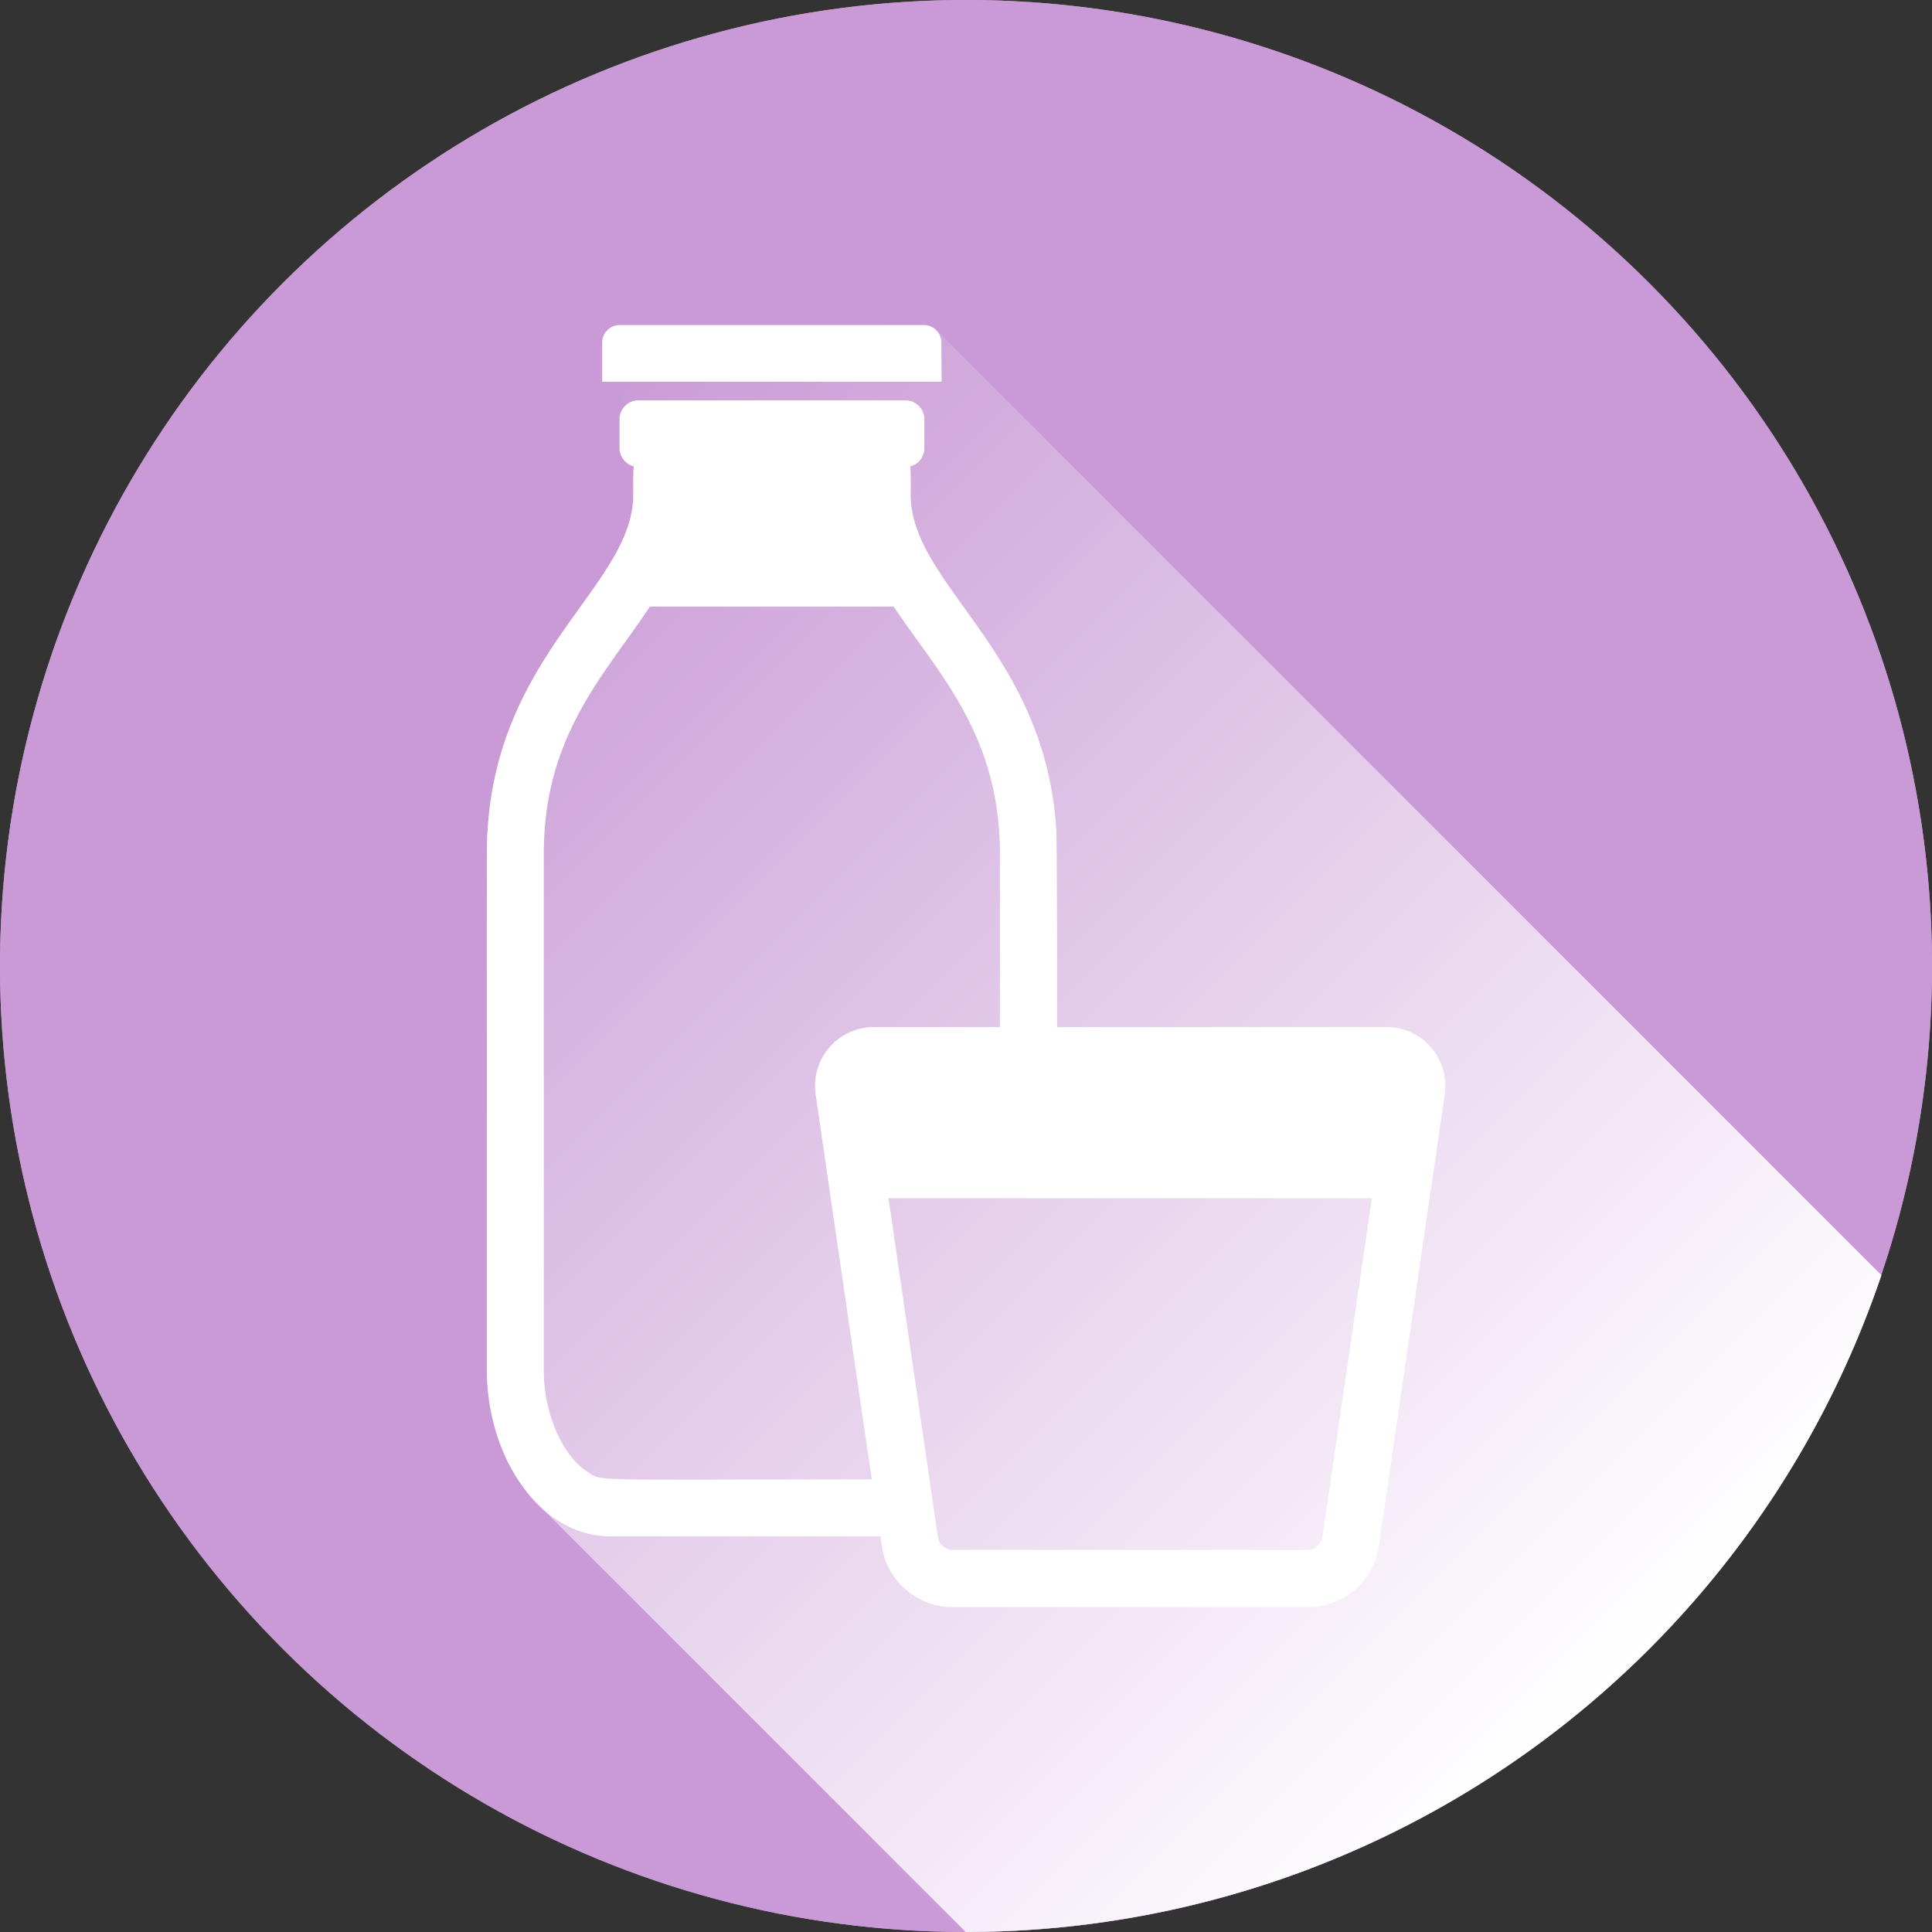
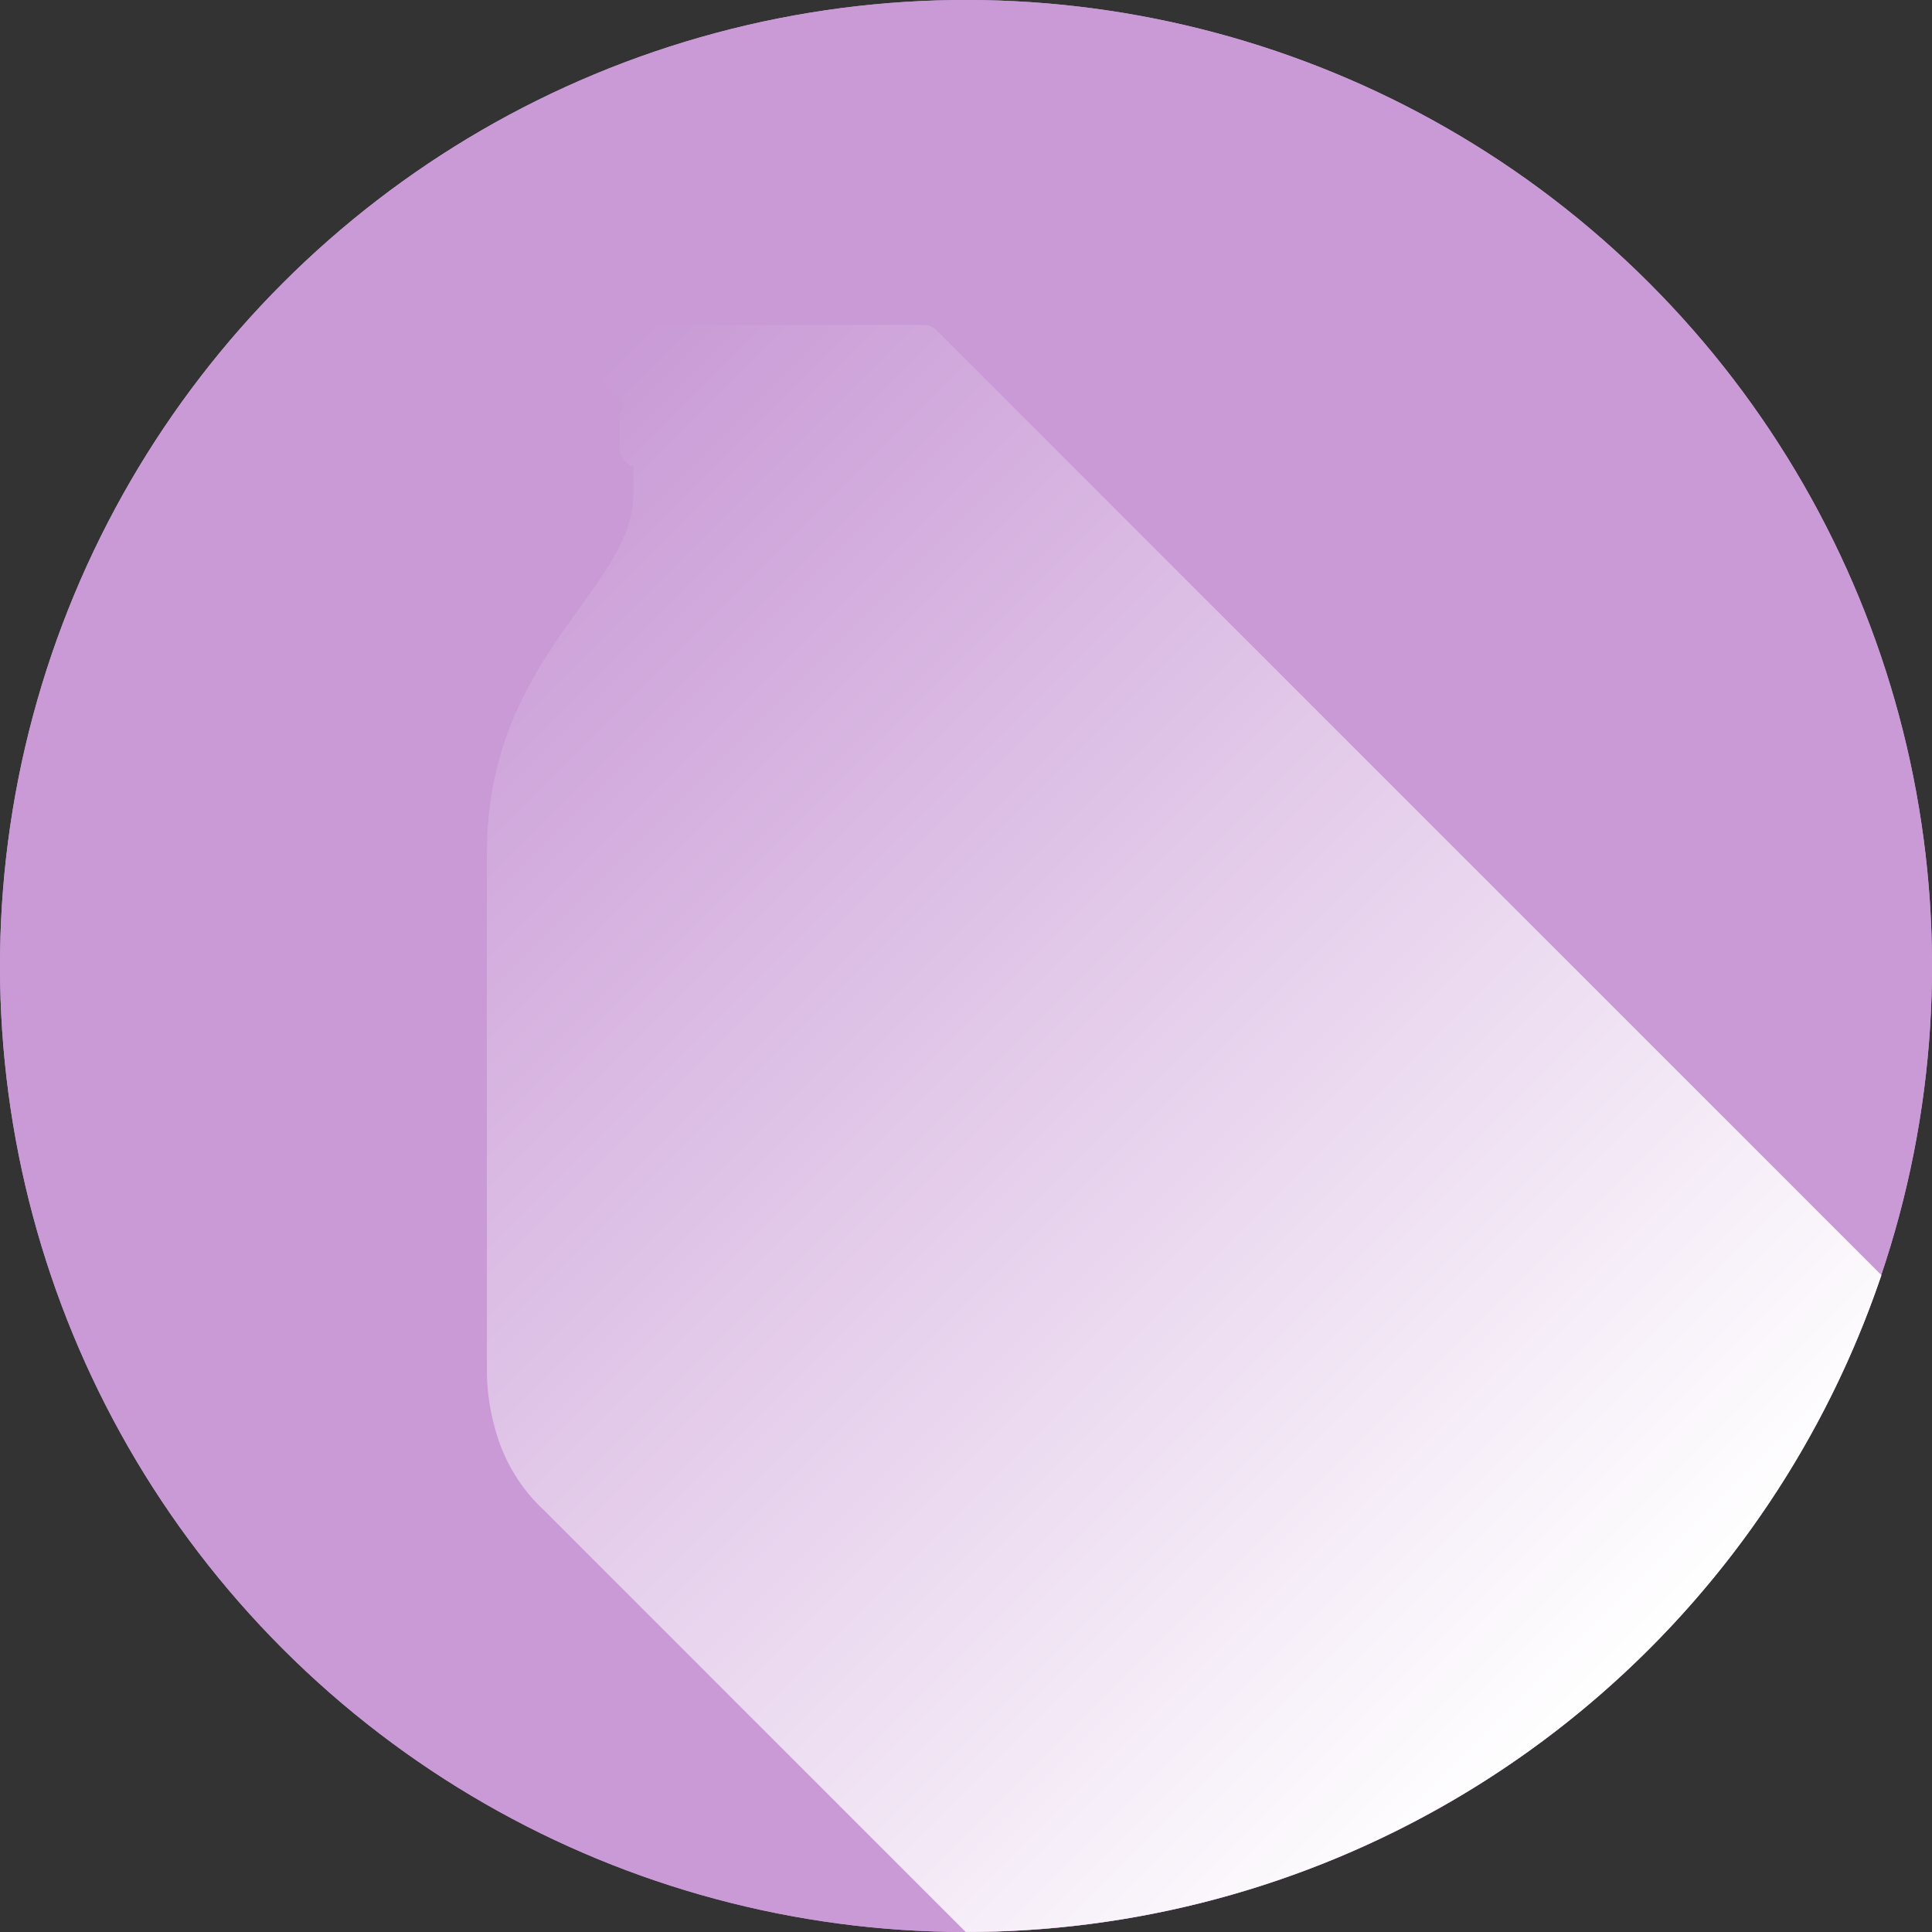
<svg xmlns="http://www.w3.org/2000/svg" viewBox="0 0 349.26 349.26">
  <rect x="0" y="0" width="349.26" height="349.26" fill="#333333" stroke="none" />
  <defs>
    <style>.cls-1{isolation:isolate;}.cls-2{fill:#c99ad6;}.cls-3{mix-blend-mode:multiply;fill:url(#linear-gradient);}.cls-4{fill:#fff;}</style>
    <linearGradient id="linear-gradient" x1="68.44" y1="101.03" x2="281.82" y2="314.4" gradientUnits="userSpaceOnUse">
      <stop offset="0.01" stop-color="#c99ad6" />
      <stop offset="1" stop-color="#fff" />
    </linearGradient>
  </defs>
  <g class="cls-1">
    <g id="Layer_5_copy" data-name="Layer 5 copy">
      <circle class="cls-2" cx="174.63" cy="174.63" r="174.63" transform="translate(-72.33 174.63) rotate(-45)" />
      <circle class="cls-2" cx="174.63" cy="174.63" r="174.63" transform="translate(-72.33 174.63) rotate(-45)" />
      <path class="cls-3" d="M340.12,230.52,169.34,59.74h0a3.15,3.15,0,0,0-2.3-1H112a3.17,3.17,0,0,0-3.17,3.17V69l4.26,4.26A3.42,3.42,0,0,0,112,75.81V81a3.42,3.42,0,0,0,2.58,3.31c-.15.77-.1,4.28-.1,5.09,0,16.41-24.42,28.28-26.34,60.76-.18,3.06-.12-4.34-.12,97.55a38.66,38.66,0,0,0,1.46,10.48A30.91,30.91,0,0,0,98.32,273h0l76.25,76.25h.07A174.7,174.7,0,0,0,340.12,230.52Z" />
-       <path class="cls-4" d="M250.65,185.67H191.1s0-33.29-.14-35.5c-1.92-32.48-26.32-44.35-26.33-60.76,0-.81.05-4.32-.1-5.09A3.41,3.41,0,0,0,167.1,81v-5.2a3.42,3.42,0,0,0-3.42-3.43H115.4A3.43,3.43,0,0,0,112,75.81V81a3.42,3.42,0,0,0,2.58,3.31c-.15.77-.1,4.28-.1,5.09,0,16.41-24.42,28.28-26.34,60.76-.18,3.06-.12-4.34-.12,97.55a38.66,38.66,0,0,0,1.46,10.48c3,10.49,10.5,19.56,21,19.55h48.69c.25,1.68.41,2.68.43,2.79a13,13,0,0,0,12.66,10H236.4a13,13,0,0,0,12.88-11.14l11.89-81.52A10.63,10.63,0,0,0,250.65,185.67Zm-92.68,0a10.63,10.63,0,0,0-10.52,12.18c1.42,9.76,7.1,48.82,10.15,69.58-52.07.05-48.68.39-51.35-1.33-4.92-3.16-8-11.25-7.94-18.38V154.24c0-21.3,11.08-32.37,19.18-44.58h44.07c8,12,19.18,23.13,19.2,44.58,0,11.89,0,22.3,0,31.43Zm81.09,92.2a2.69,2.69,0,0,1-2.66,2.31H172.22a2.71,2.71,0,0,1-2.67-2.31l-8.93-61.26H248ZM170.22,69H108.86V61.93A3.17,3.17,0,0,1,112,58.76h55a3.17,3.17,0,0,1,3.18,3.17Z" />
    </g>
  </g>
</svg>